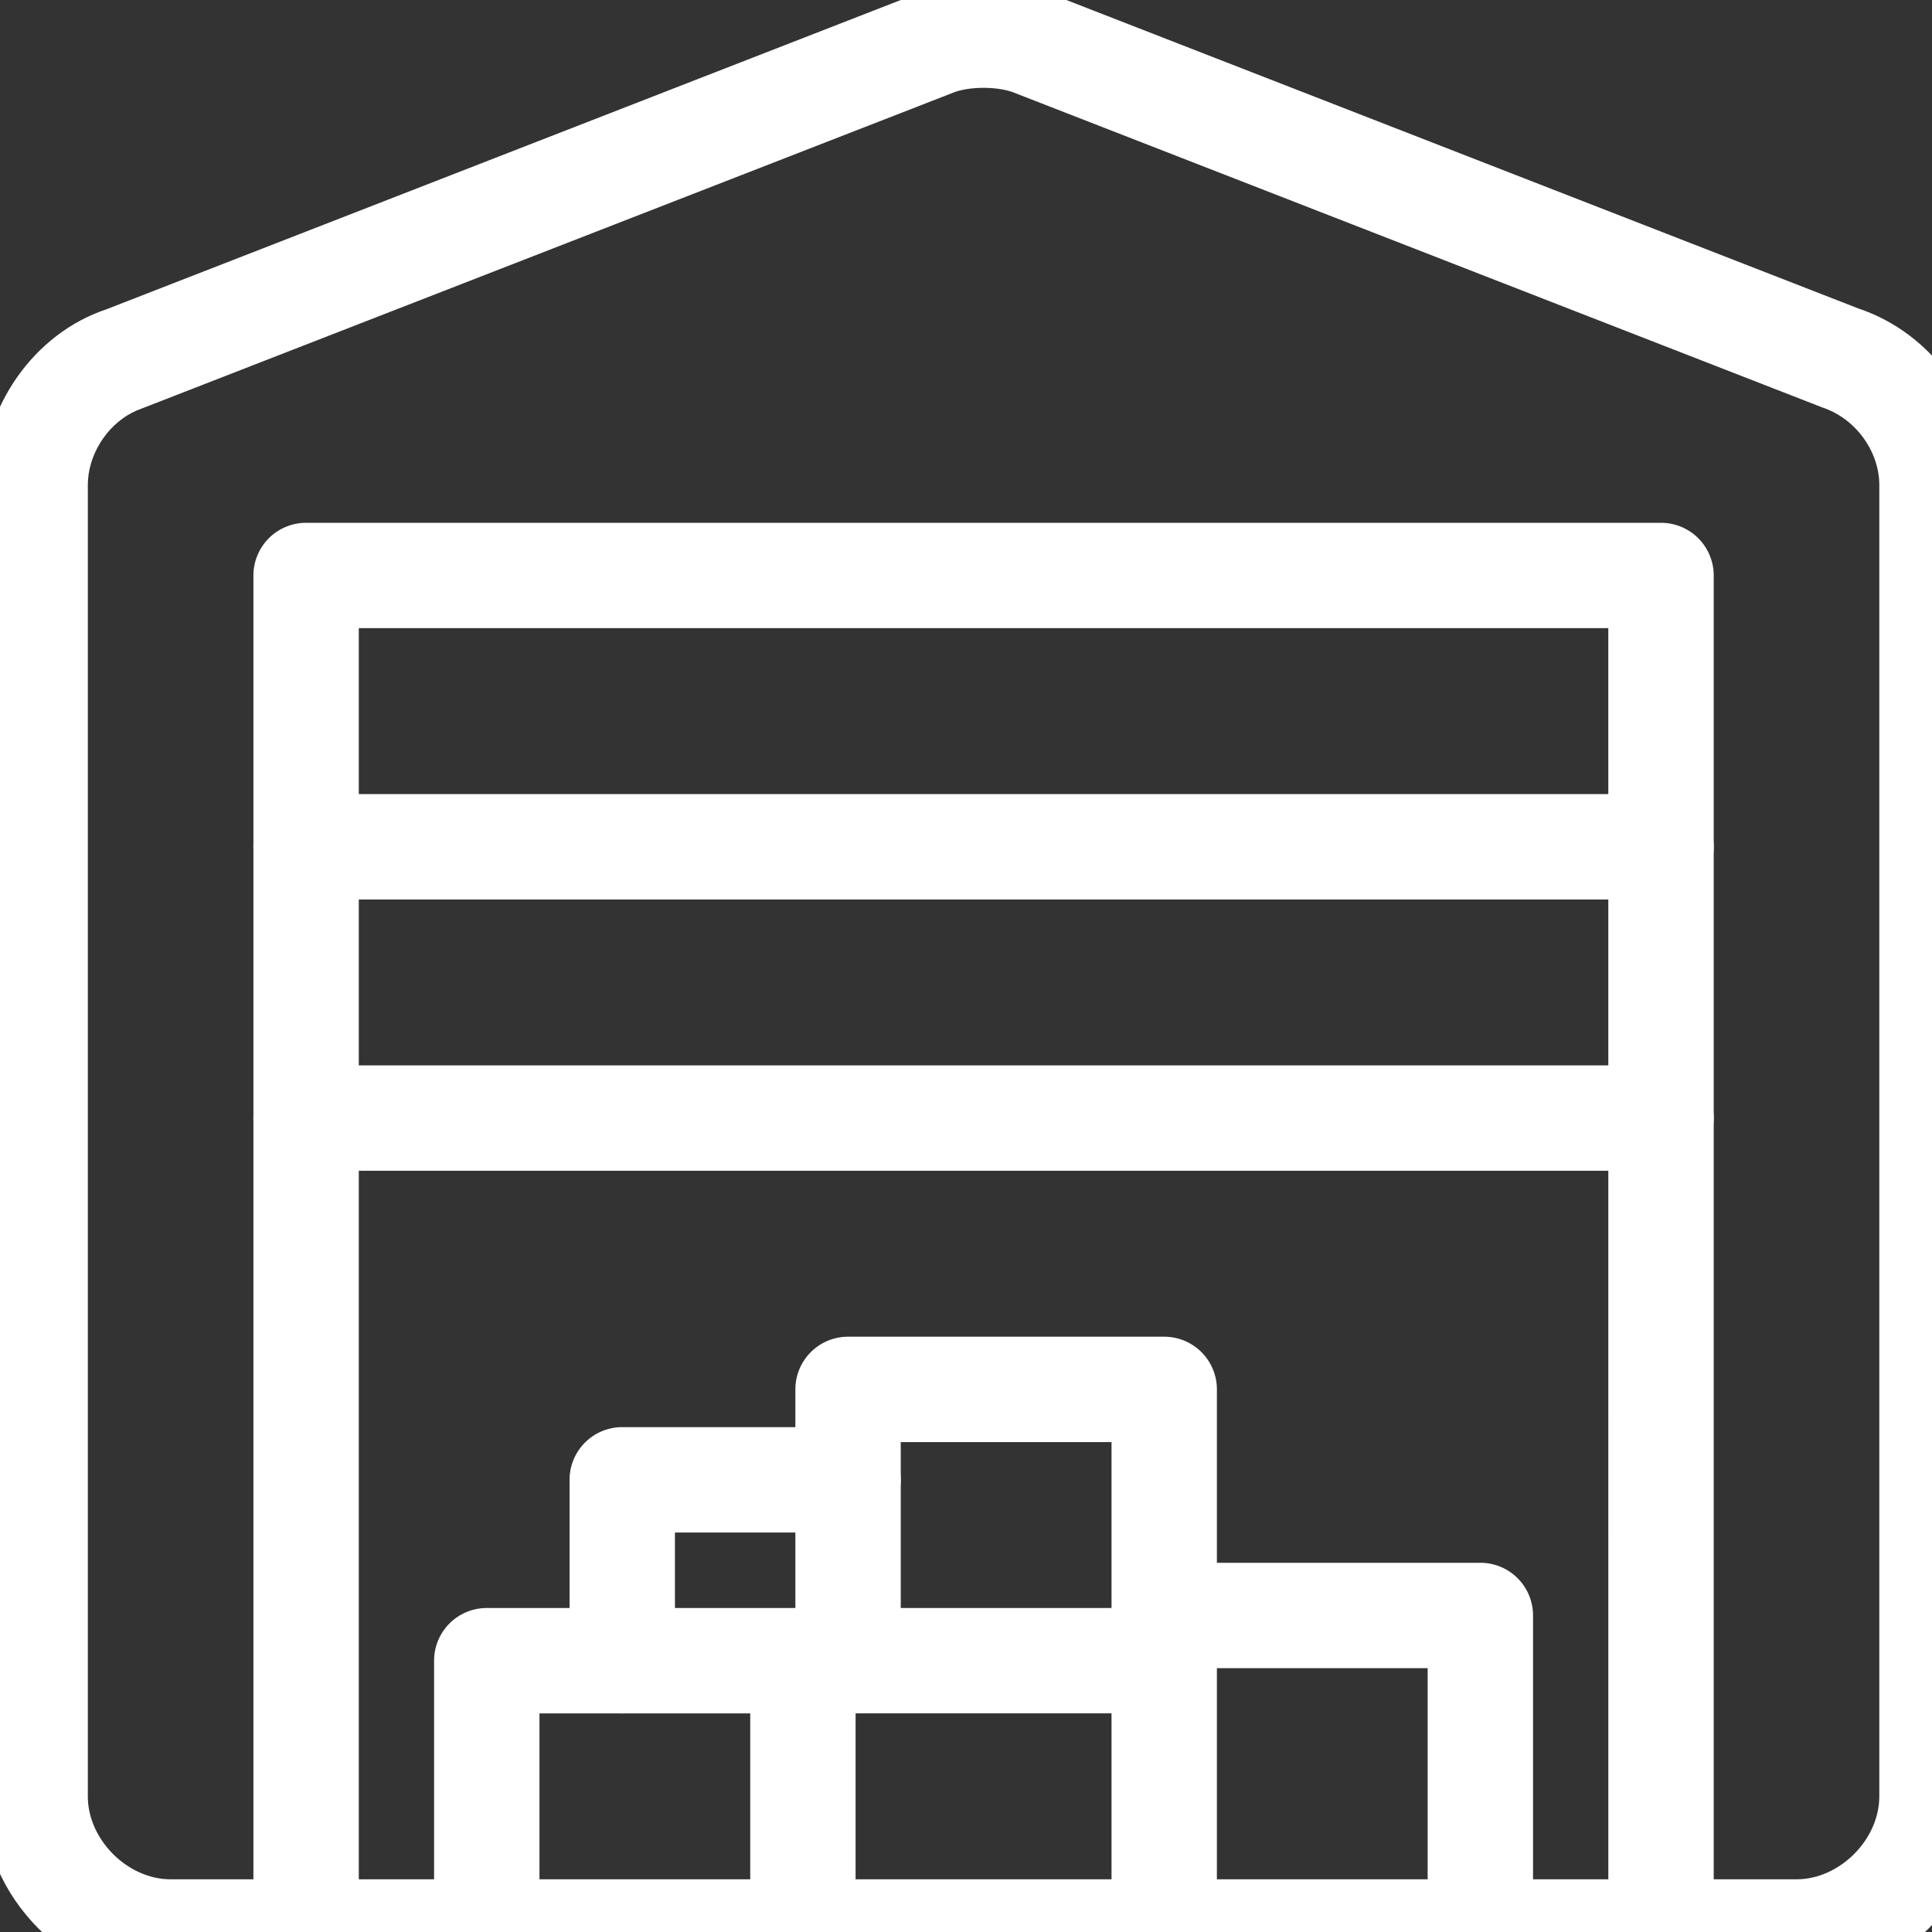
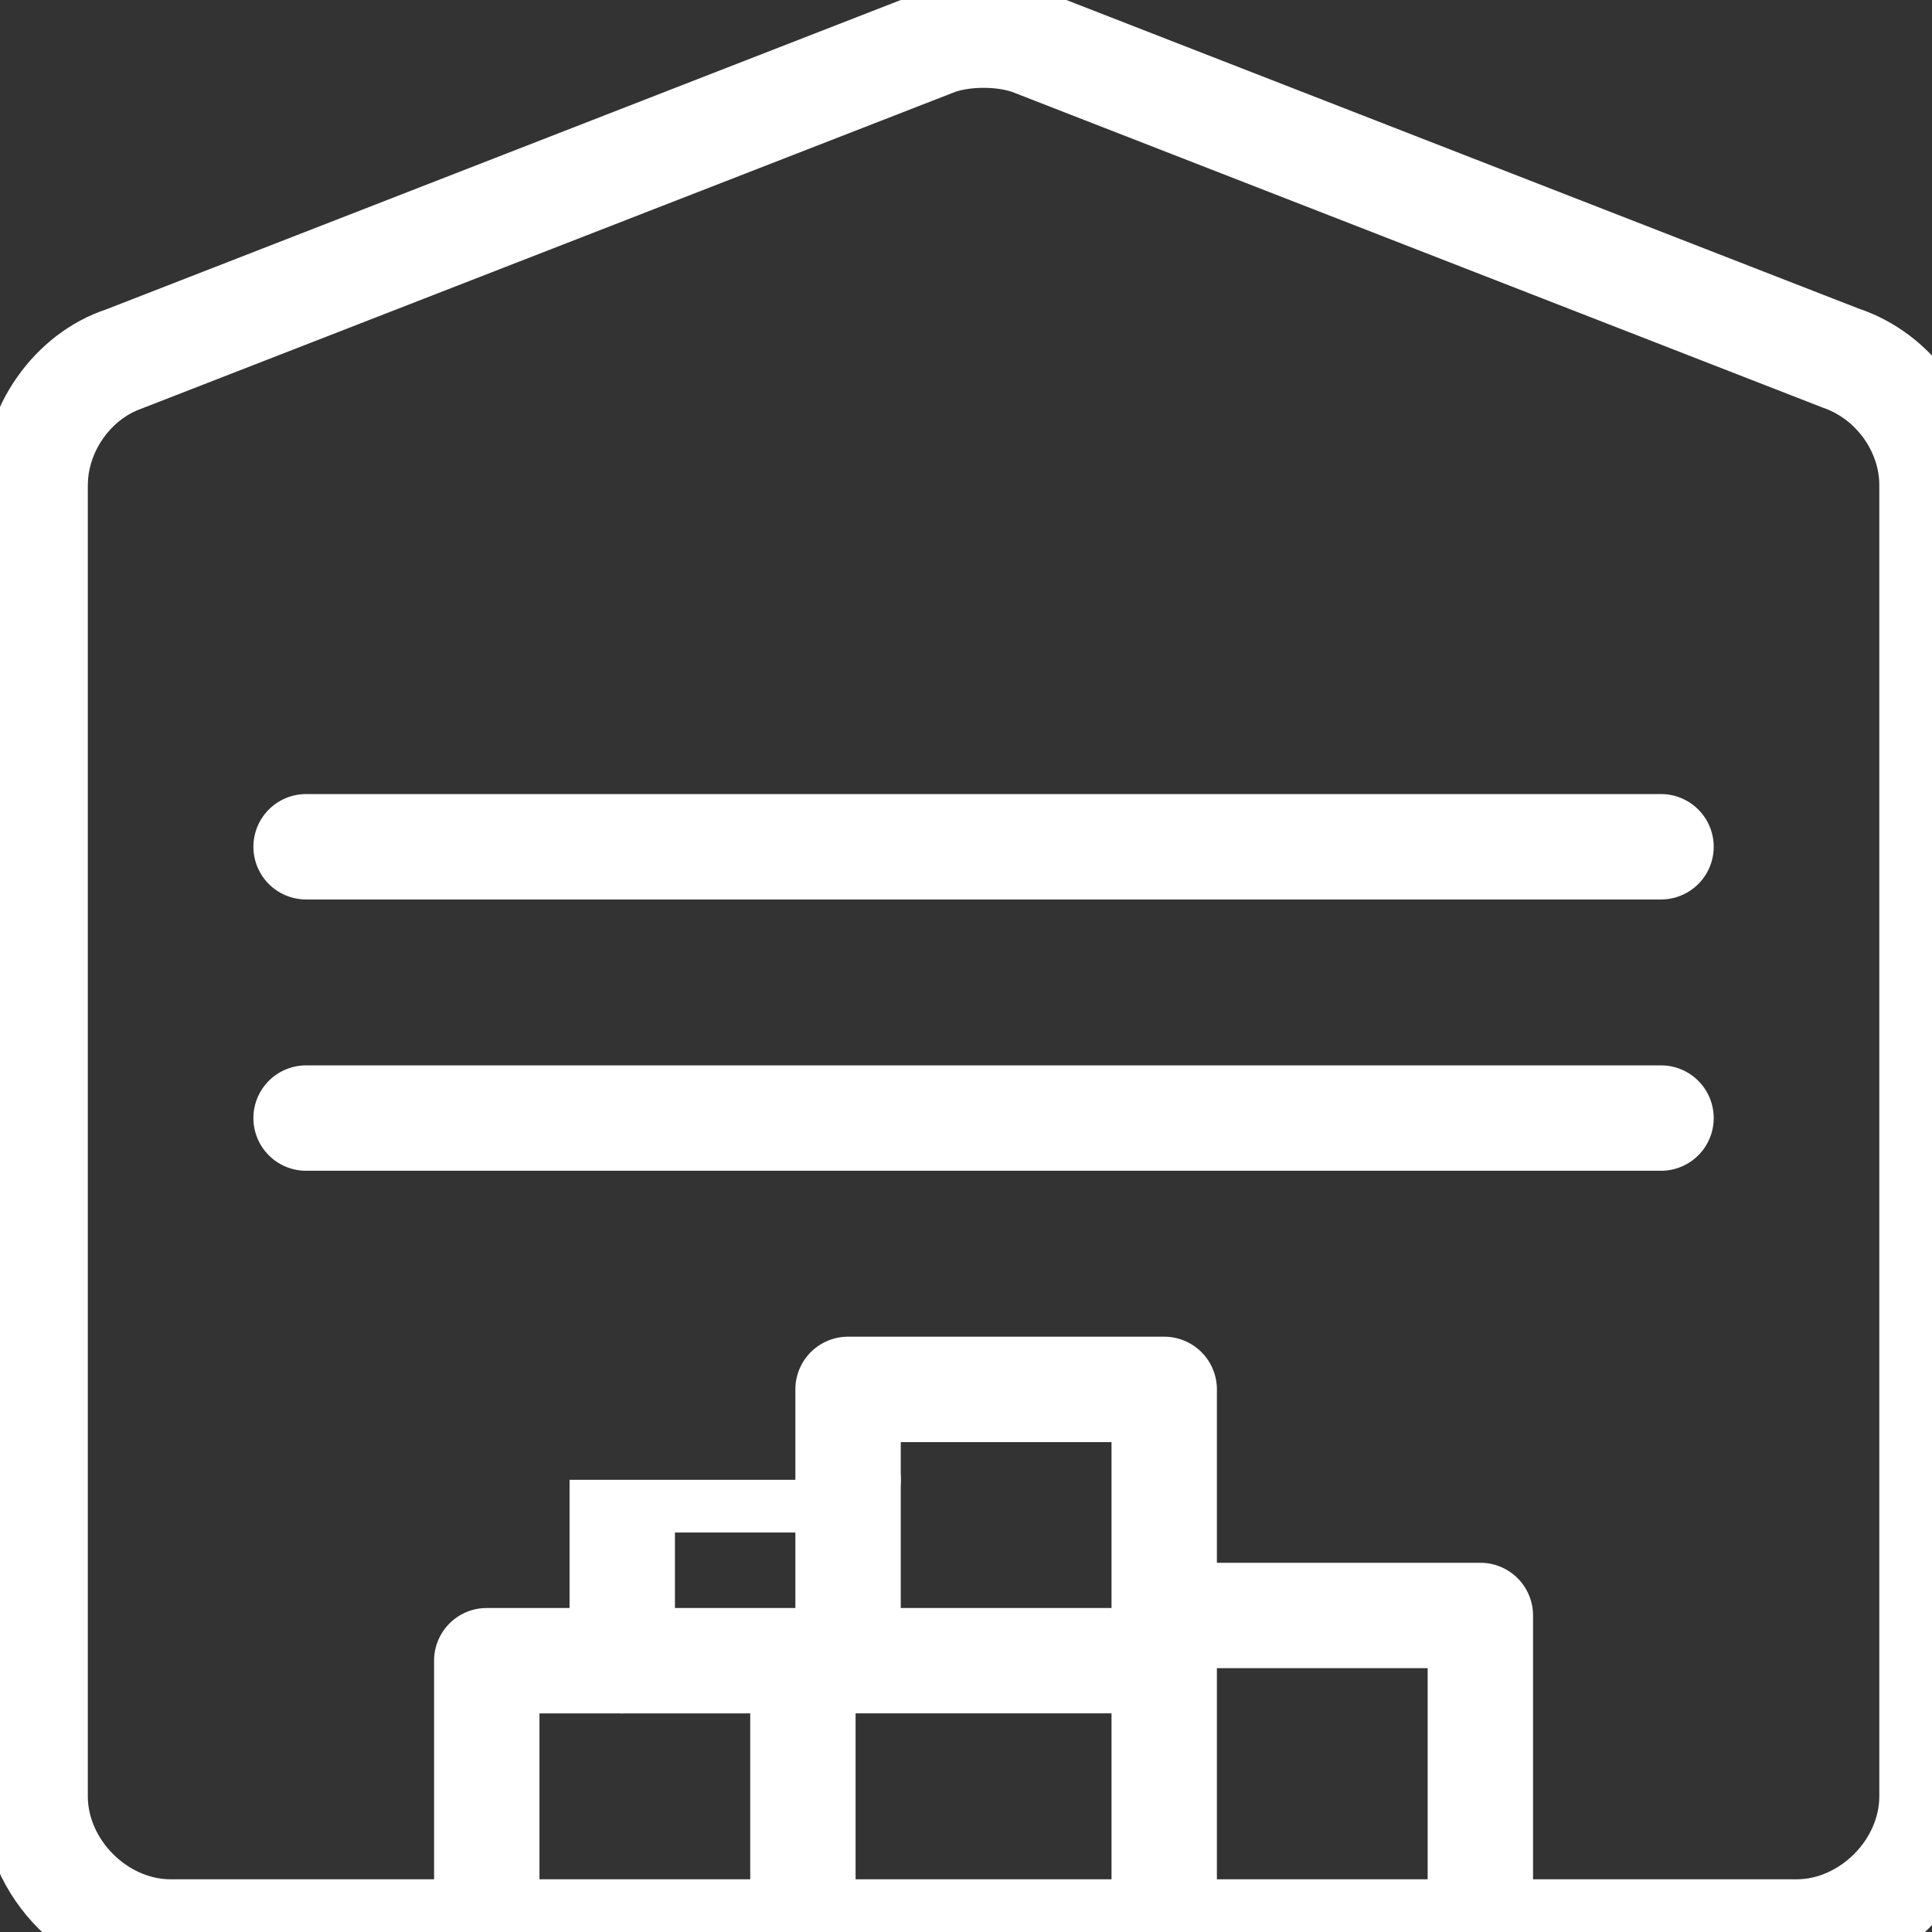
<svg xmlns="http://www.w3.org/2000/svg" width="66" height="66" viewBox="0 0 66 66">
  <rect x="0" y="0" width="66" height="66" fill="#333333" stroke="none" />
  <g fill="#FFF" fill-rule="nonzero">
    <path d="m31.487-.276-.083.03L3.633 10.567C1.16 11.39-.6 13.907-.6 16.57v44.796c0 3.465 2.965 6.434 6.429 6.434H61.37c3.464 0 6.429-2.969 6.429-6.434V16.57c0-2.663-1.76-5.18-4.316-6.033L35.796-.246c-1.379-.462-3.013-.462-4.309-.03Zm3.086 3.415 27.688 10.783c1.15.386 1.939 1.514 1.939 2.648v44.796c0 1.478-1.355 2.834-2.829 2.834H5.83C4.355 64.2 3 62.844 3 61.366V16.57l.008-.2c.08-.997.752-1.955 1.662-2.347l27.976-10.89-.019.006c.556-.185 1.39-.185 1.946 0Z" />
-     <path d="M56.743 17.86a1.8 1.8 0 0 1 1.8 1.8V66a1.8 1.8 0 1 1-3.6 0l-.001-44.542H12.257V66a1.8 1.8 0 0 1-1.627 1.792l-.173.008a1.8 1.8 0 0 1-1.8-1.8V19.66a1.8 1.8 0 0 1 1.8-1.8h46.286Z" />
    <path d="M56.743 27.127a1.8 1.8 0 1 1 0 3.6H10.457a1.8 1.8 0 1 1 0-3.6h46.286ZM56.743 36.395a1.8 1.8 0 1 1 0 3.6H10.457a1.8 1.8 0 1 1 0-3.6h46.286ZM27.429 54.932a1.8 1.8 0 1 1 0 3.6h-9V66a1.8 1.8 0 0 1-1.627 1.792l-.173.008a1.8 1.8 0 0 1-1.8-1.8v-9.268a1.8 1.8 0 0 1 1.8-1.8h10.8Z" />
    <path d="M39.771 54.932a1.8 1.8 0 0 1 1.8 1.8V66a1.8 1.8 0 1 1-3.6 0v-7.469h-8.743V66a1.8 1.8 0 0 1-1.626 1.792l-.173.008a1.8 1.8 0 0 1-1.8-1.8v-9.268a1.8 1.8 0 0 1 1.8-1.8H39.77Z" />
    <path d="M50.571 53.387a1.8 1.8 0 0 1 1.8 1.8V66a1.8 1.8 0 1 1-3.6 0v-9.013h-9a1.8 1.8 0 0 1-1.791-1.627l-.009-.173a1.8 1.8 0 0 1 1.8-1.8h10.8Z" />
    <path d="M39.771 45.664a1.8 1.8 0 0 1 1.8 1.8v9.268a1.8 1.8 0 1 1-3.6 0v-7.468h-7.2v7.468a1.8 1.8 0 0 1-1.626 1.792l-.174.008a1.8 1.8 0 0 1-1.8-1.8v-9.268a1.8 1.8 0 0 1 1.8-1.8h10.8Z" />
-     <path d="M28.971 48.753a1.8 1.8 0 1 1 0 3.6h-5.914v4.379a1.8 1.8 0 0 1-1.627 1.792l-.173.008a1.8 1.8 0 0 1-1.8-1.8v-6.179a1.8 1.8 0 0 1 1.8-1.8h7.714Z" />
+     <path d="M28.971 48.753a1.8 1.8 0 1 1 0 3.6h-5.914v4.379a1.8 1.8 0 0 1-1.627 1.792l-.173.008a1.8 1.8 0 0 1-1.8-1.8v-6.179h7.714Z" />
  </g>
</svg>